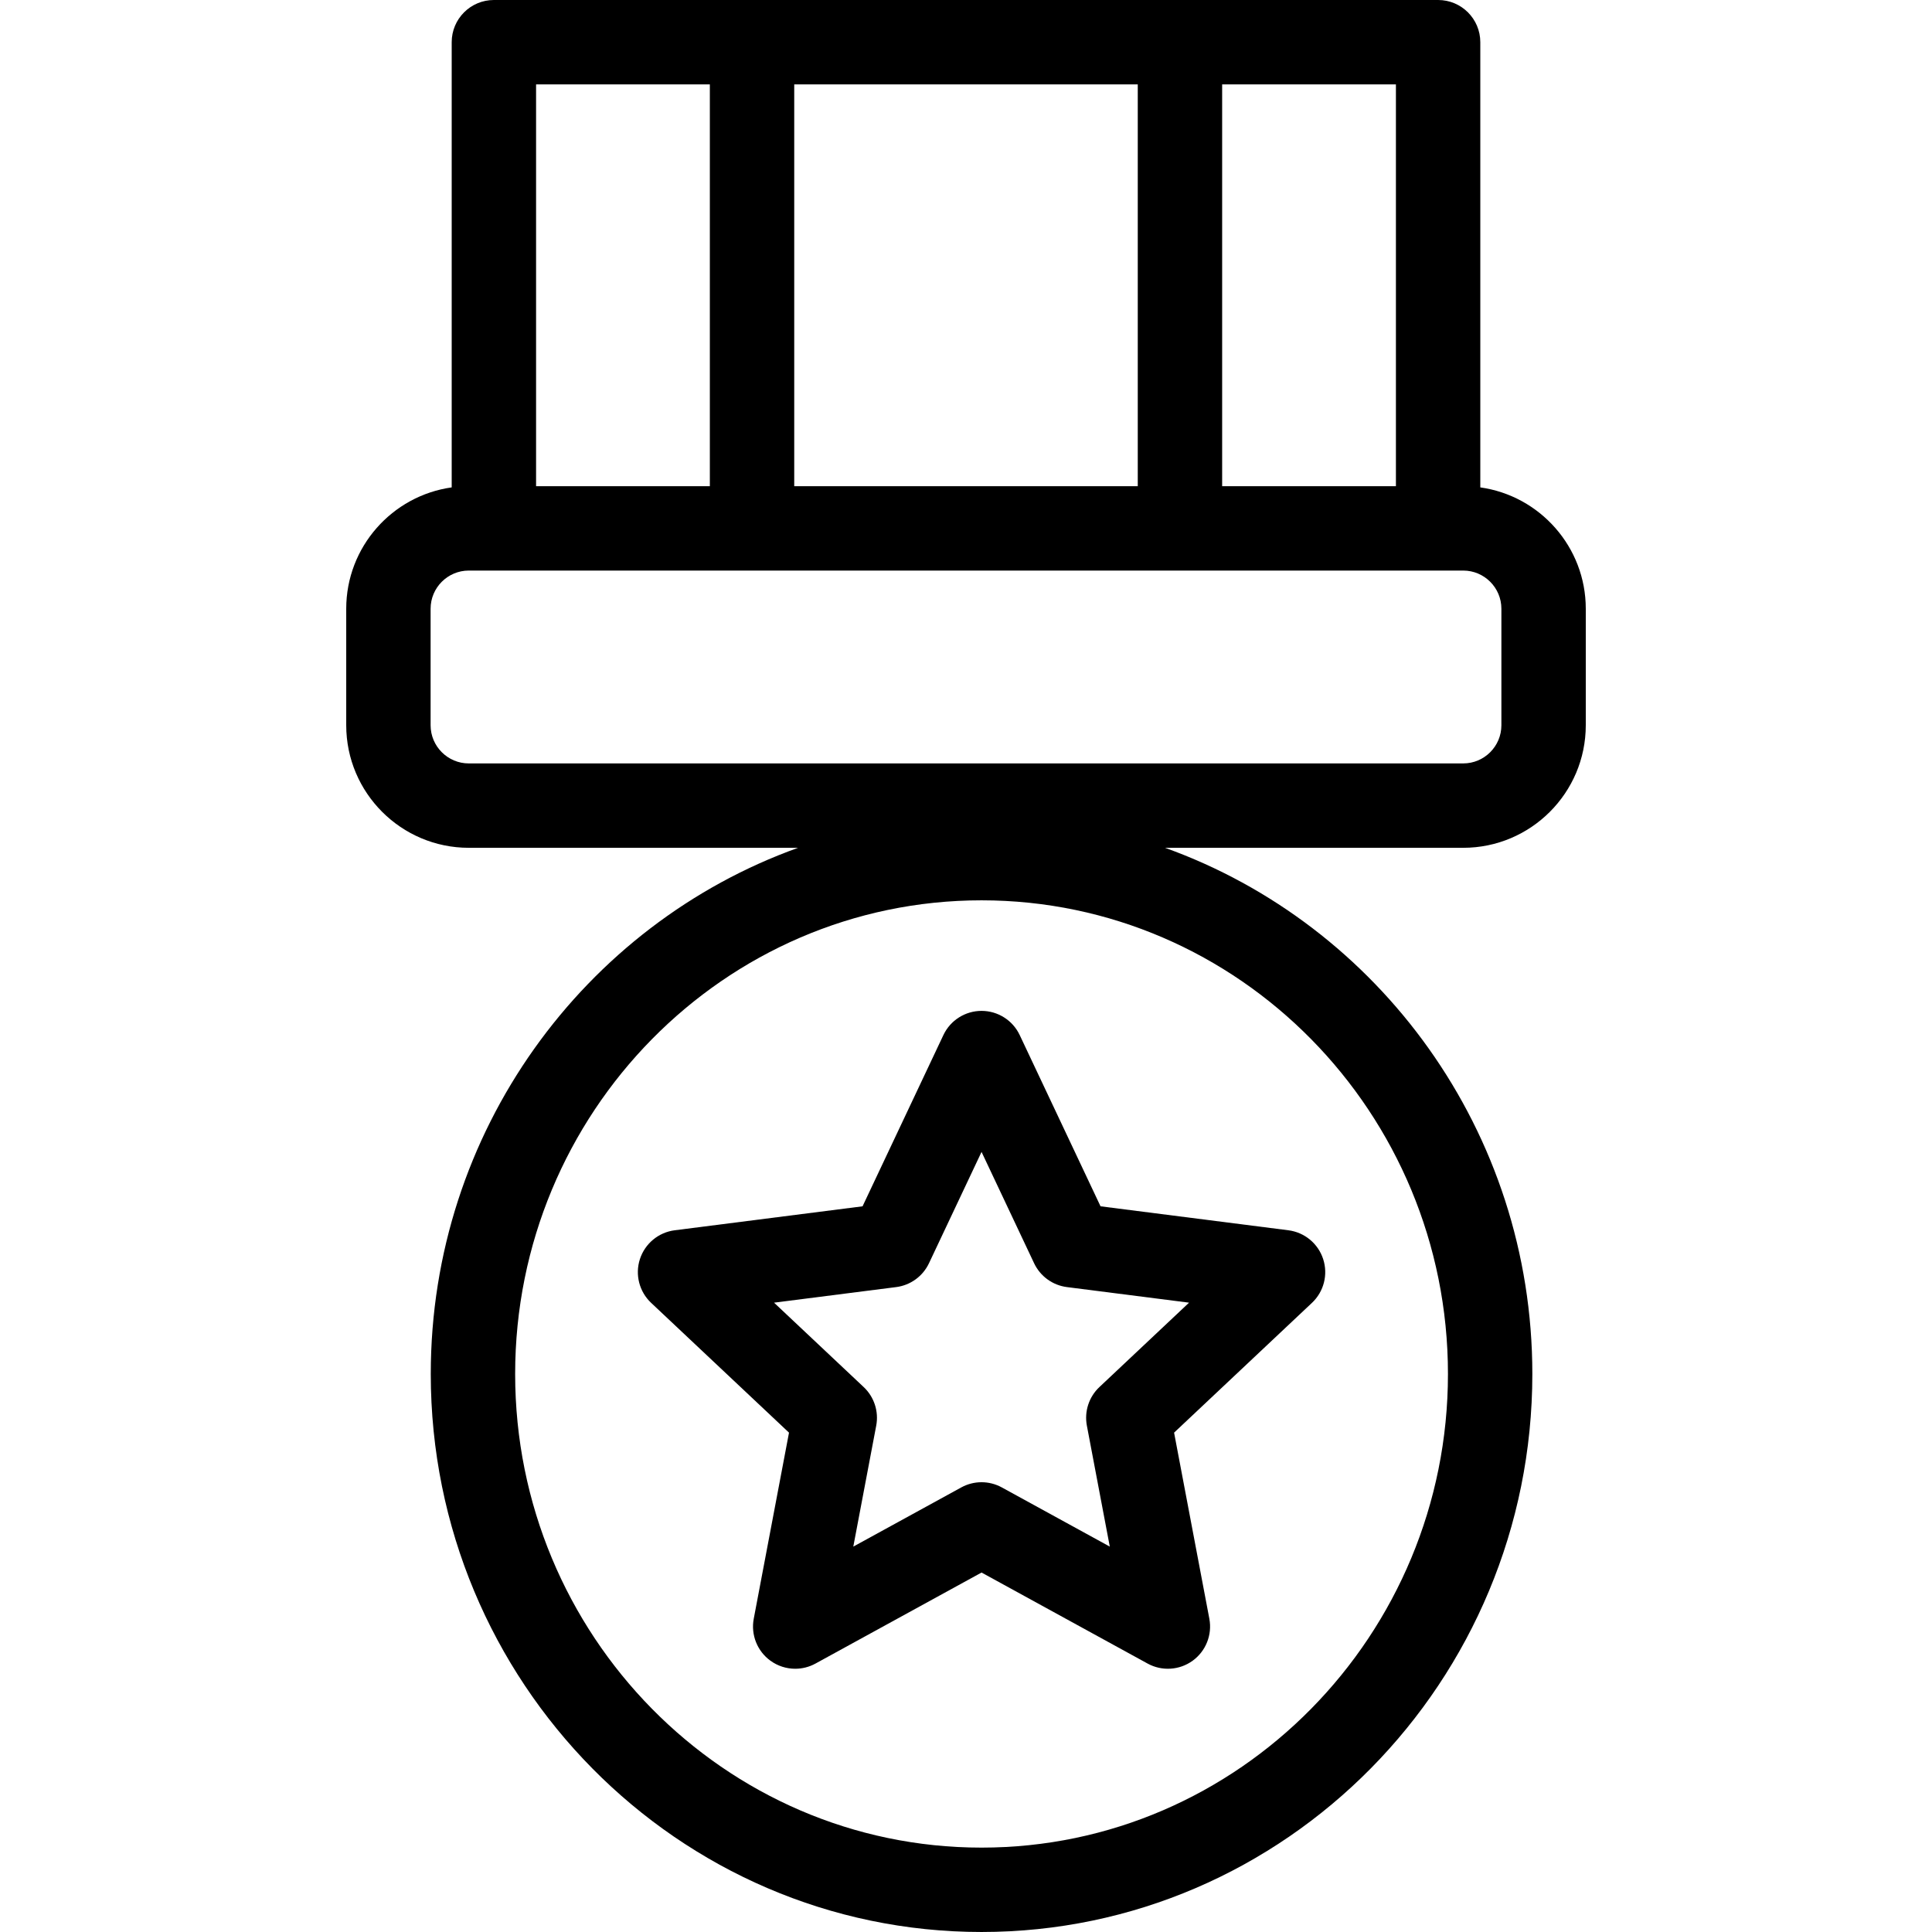
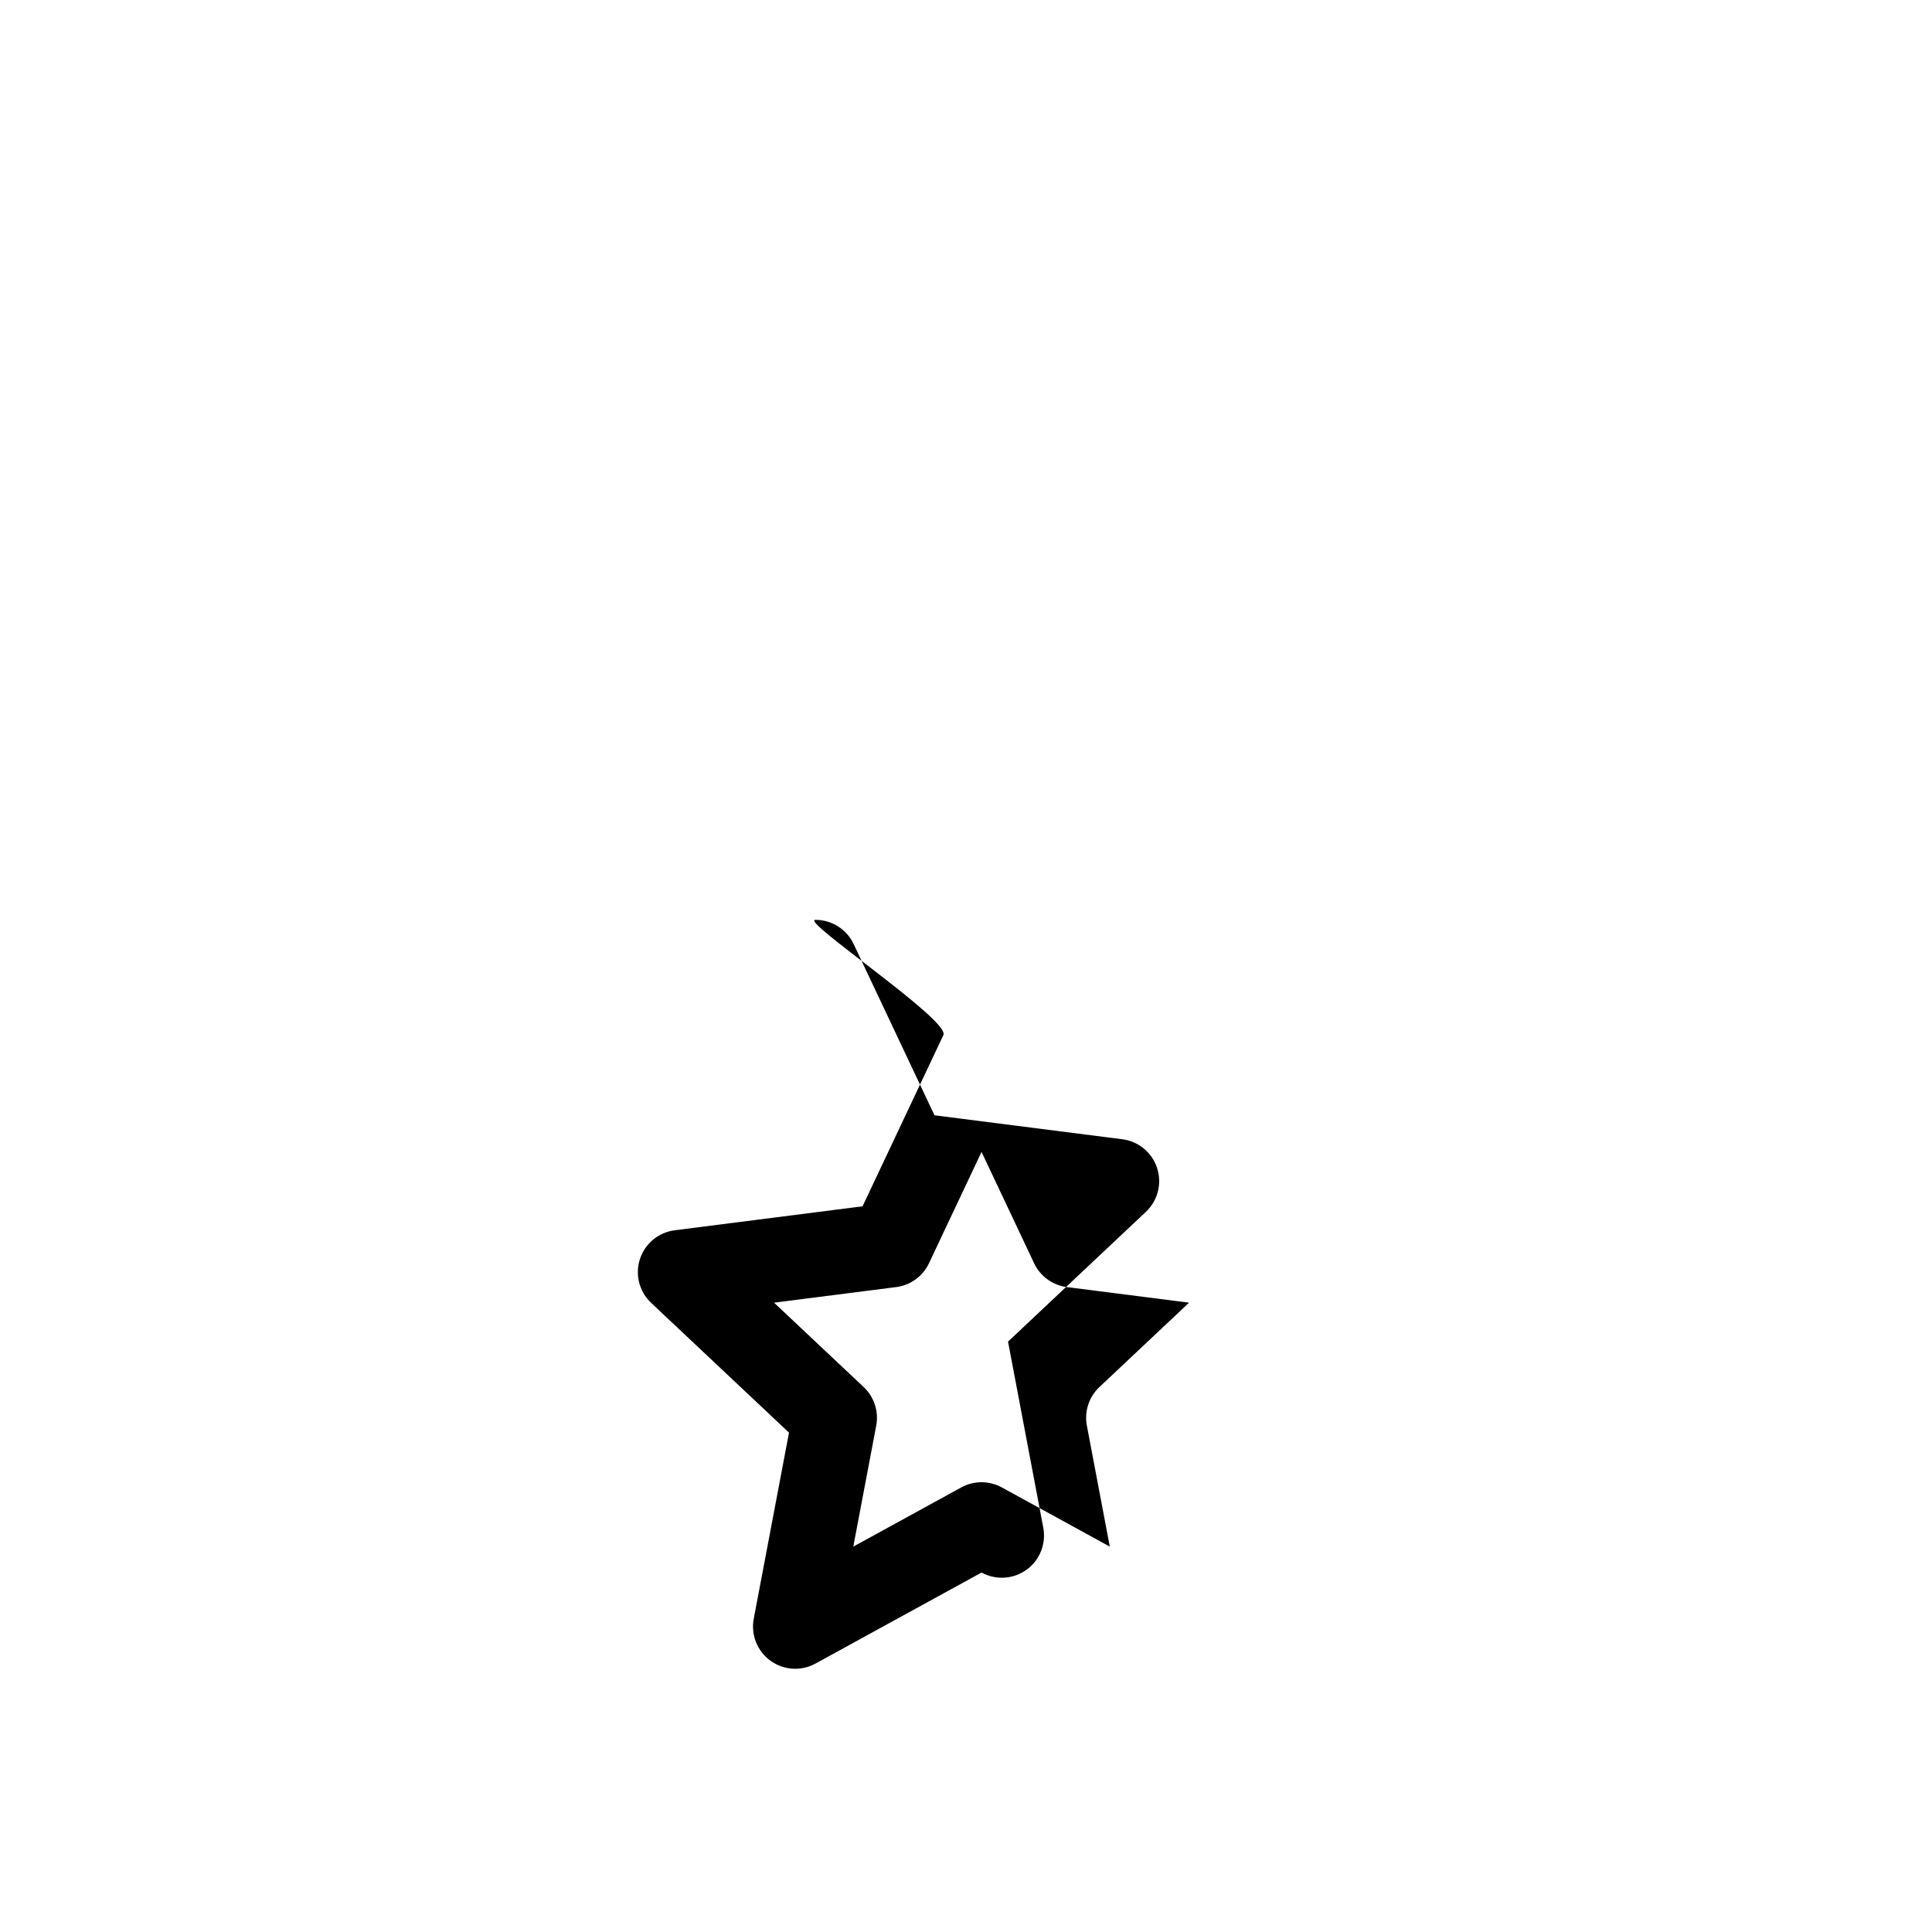
<svg xmlns="http://www.w3.org/2000/svg" fill="#000000" height="800px" width="800px" version="1.1" id="Capa_1" viewBox="0 0 480.809 480.809" xml:space="preserve">
  <g>
-     <path d="M234.779,257.591l-20.118,42.618l-46.748,5.964c-4.03,0.514-7.402,3.307-8.658,7.171c-1.255,3.863-0.169,8.104,2.789,10.89   l34.314,32.303l-8.773,46.304c-0.757,3.991,0.857,8.062,4.145,10.449c1.831,1.33,3.997,2.005,6.173,2.005   c1.73,0,3.468-0.427,5.046-1.292l41.326-22.652l41.326,22.652c3.563,1.953,7.932,1.676,11.219-0.713   c3.286-2.389,4.9-6.458,4.145-10.449l-8.774-46.304l34.314-32.303c2.958-2.785,4.045-7.026,2.789-10.89   c-1.256-3.864-4.627-6.657-8.657-7.171l-46.749-5.964l-20.117-42.618c-1.734-3.674-5.433-6.018-9.495-6.018   S236.514,253.917,234.779,257.591z M257.353,314.378c1.53,3.242,4.61,5.479,8.167,5.934l30.394,3.877l-22.31,21.003   c-2.61,2.457-3.786,6.077-3.119,9.6l5.704,30.105l-26.868-14.728c-3.144-1.724-6.95-1.724-10.094,0l-26.869,14.728l5.704-30.105   c0.667-3.522-0.509-7.143-3.119-9.6l-22.31-21.003l30.395-3.877c3.557-0.454,6.636-2.691,8.166-5.934l13.08-27.707L257.353,314.378   z" />
-     <path d="M368.397,121.296V10.5c0-5.799-4.701-10.5-10.5-10.5H122.911c-5.799,0-10.5,4.701-10.5,10.5v110.796   c-14.812,2.076-26.248,14.823-26.248,30.197v28.997c0,16.817,13.682,30.5,30.5,30.5h81.953   c-53.201,19.098-91.414,70.58-91.414,130.943c0,76.576,61.49,138.875,137.072,138.875s137.072-62.299,137.072-138.875   c0-60.363-38.214-111.846-91.414-130.943h74.213c16.818,0,30.5-13.683,30.5-30.5v-28.997   C394.646,136.119,383.209,123.372,368.397,121.296z M360.347,341.934c0,64.996-52.07,117.875-116.072,117.875   c-64.003,0-116.072-52.879-116.072-117.875c0-64.997,52.069-117.875,116.072-117.875   C308.276,224.059,360.347,276.936,360.347,341.934z M347.397,120.993h-43.246V21h43.246V120.993z M197.657,120.993V21h85.494   v99.993H197.657z M176.657,21v99.993h-43.246V21H176.657z M373.646,180.49c0,5.238-4.262,9.5-9.5,9.5H116.663   c-5.238,0-9.5-4.262-9.5-9.5v-28.997c0-5.238,4.262-9.5,9.5-9.5h247.482c5.238,0,9.5,4.262,9.5,9.5V180.49z" />
+     <path d="M234.779,257.591l-20.118,42.618l-46.748,5.964c-4.03,0.514-7.402,3.307-8.658,7.171c-1.255,3.863-0.169,8.104,2.789,10.89   l34.314,32.303l-8.773,46.304c-0.757,3.991,0.857,8.062,4.145,10.449c1.831,1.33,3.997,2.005,6.173,2.005   c1.73,0,3.468-0.427,5.046-1.292l41.326-22.652c3.563,1.953,7.932,1.676,11.219-0.713   c3.286-2.389,4.9-6.458,4.145-10.449l-8.774-46.304l34.314-32.303c2.958-2.785,4.045-7.026,2.789-10.89   c-1.256-3.864-4.627-6.657-8.657-7.171l-46.749-5.964l-20.117-42.618c-1.734-3.674-5.433-6.018-9.495-6.018   S236.514,253.917,234.779,257.591z M257.353,314.378c1.53,3.242,4.61,5.479,8.167,5.934l30.394,3.877l-22.31,21.003   c-2.61,2.457-3.786,6.077-3.119,9.6l5.704,30.105l-26.868-14.728c-3.144-1.724-6.95-1.724-10.094,0l-26.869,14.728l5.704-30.105   c0.667-3.522-0.509-7.143-3.119-9.6l-22.31-21.003l30.395-3.877c3.557-0.454,6.636-2.691,8.166-5.934l13.08-27.707L257.353,314.378   z" />
  </g>
</svg>